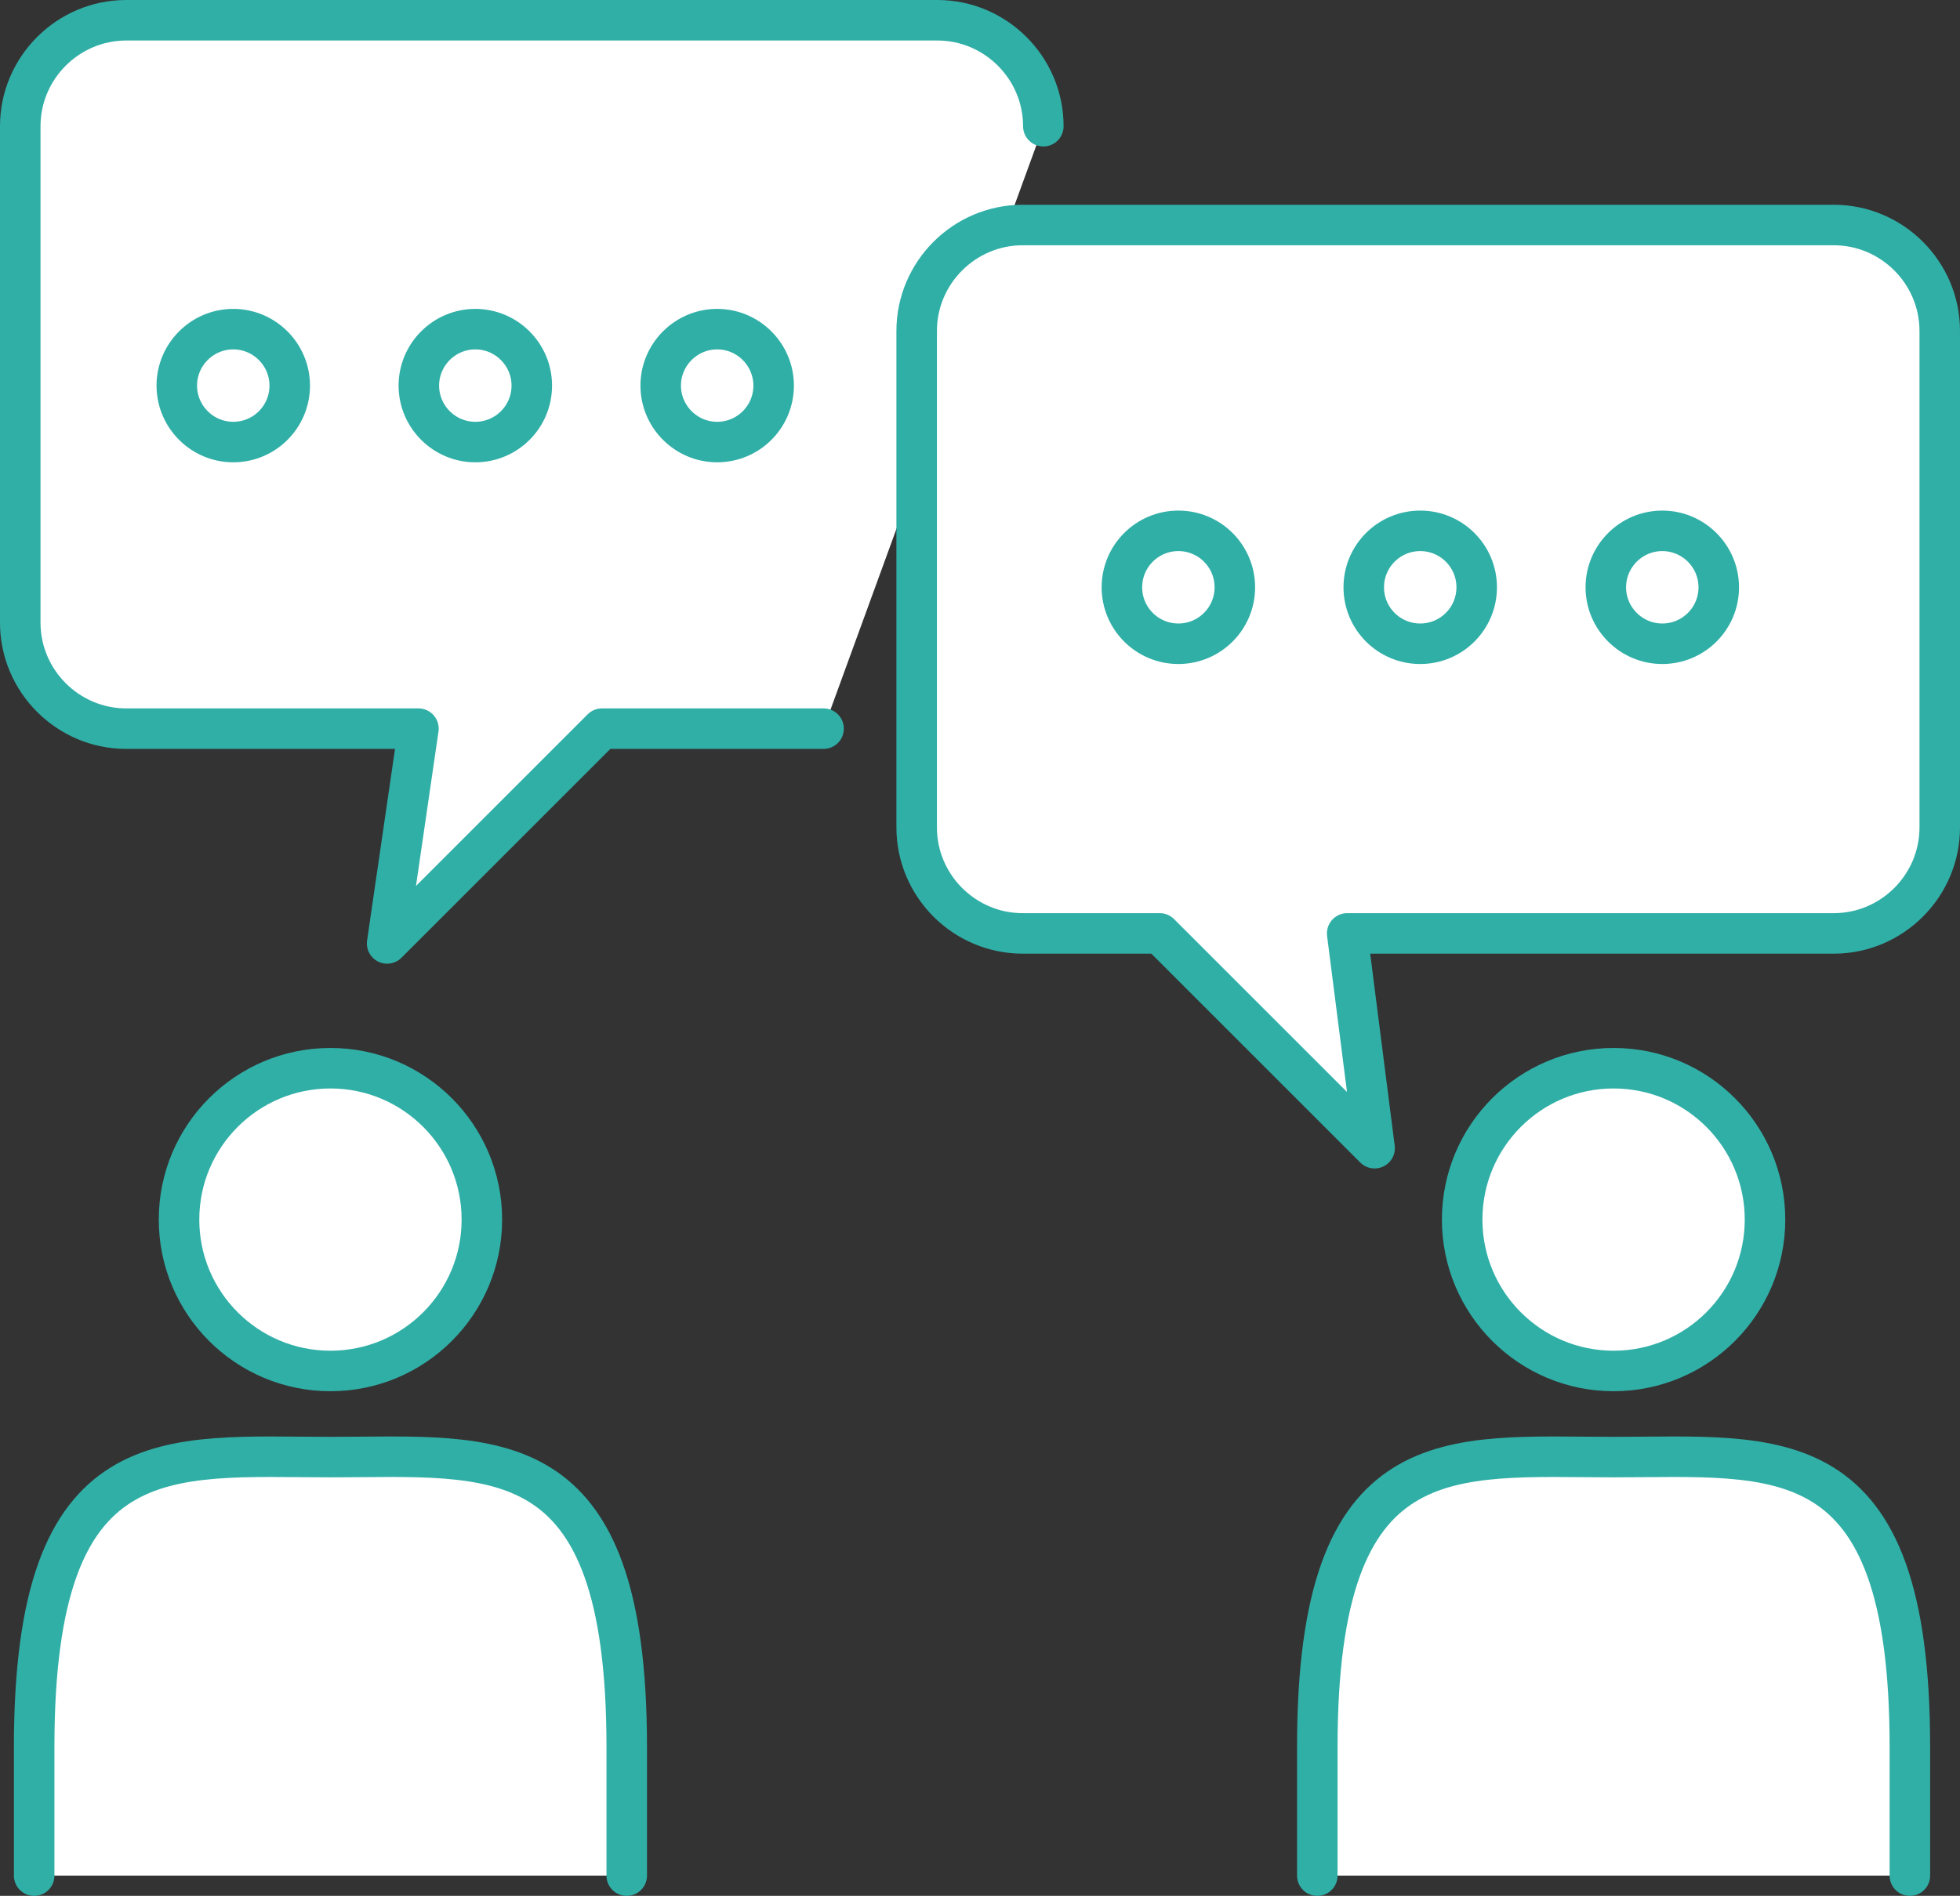
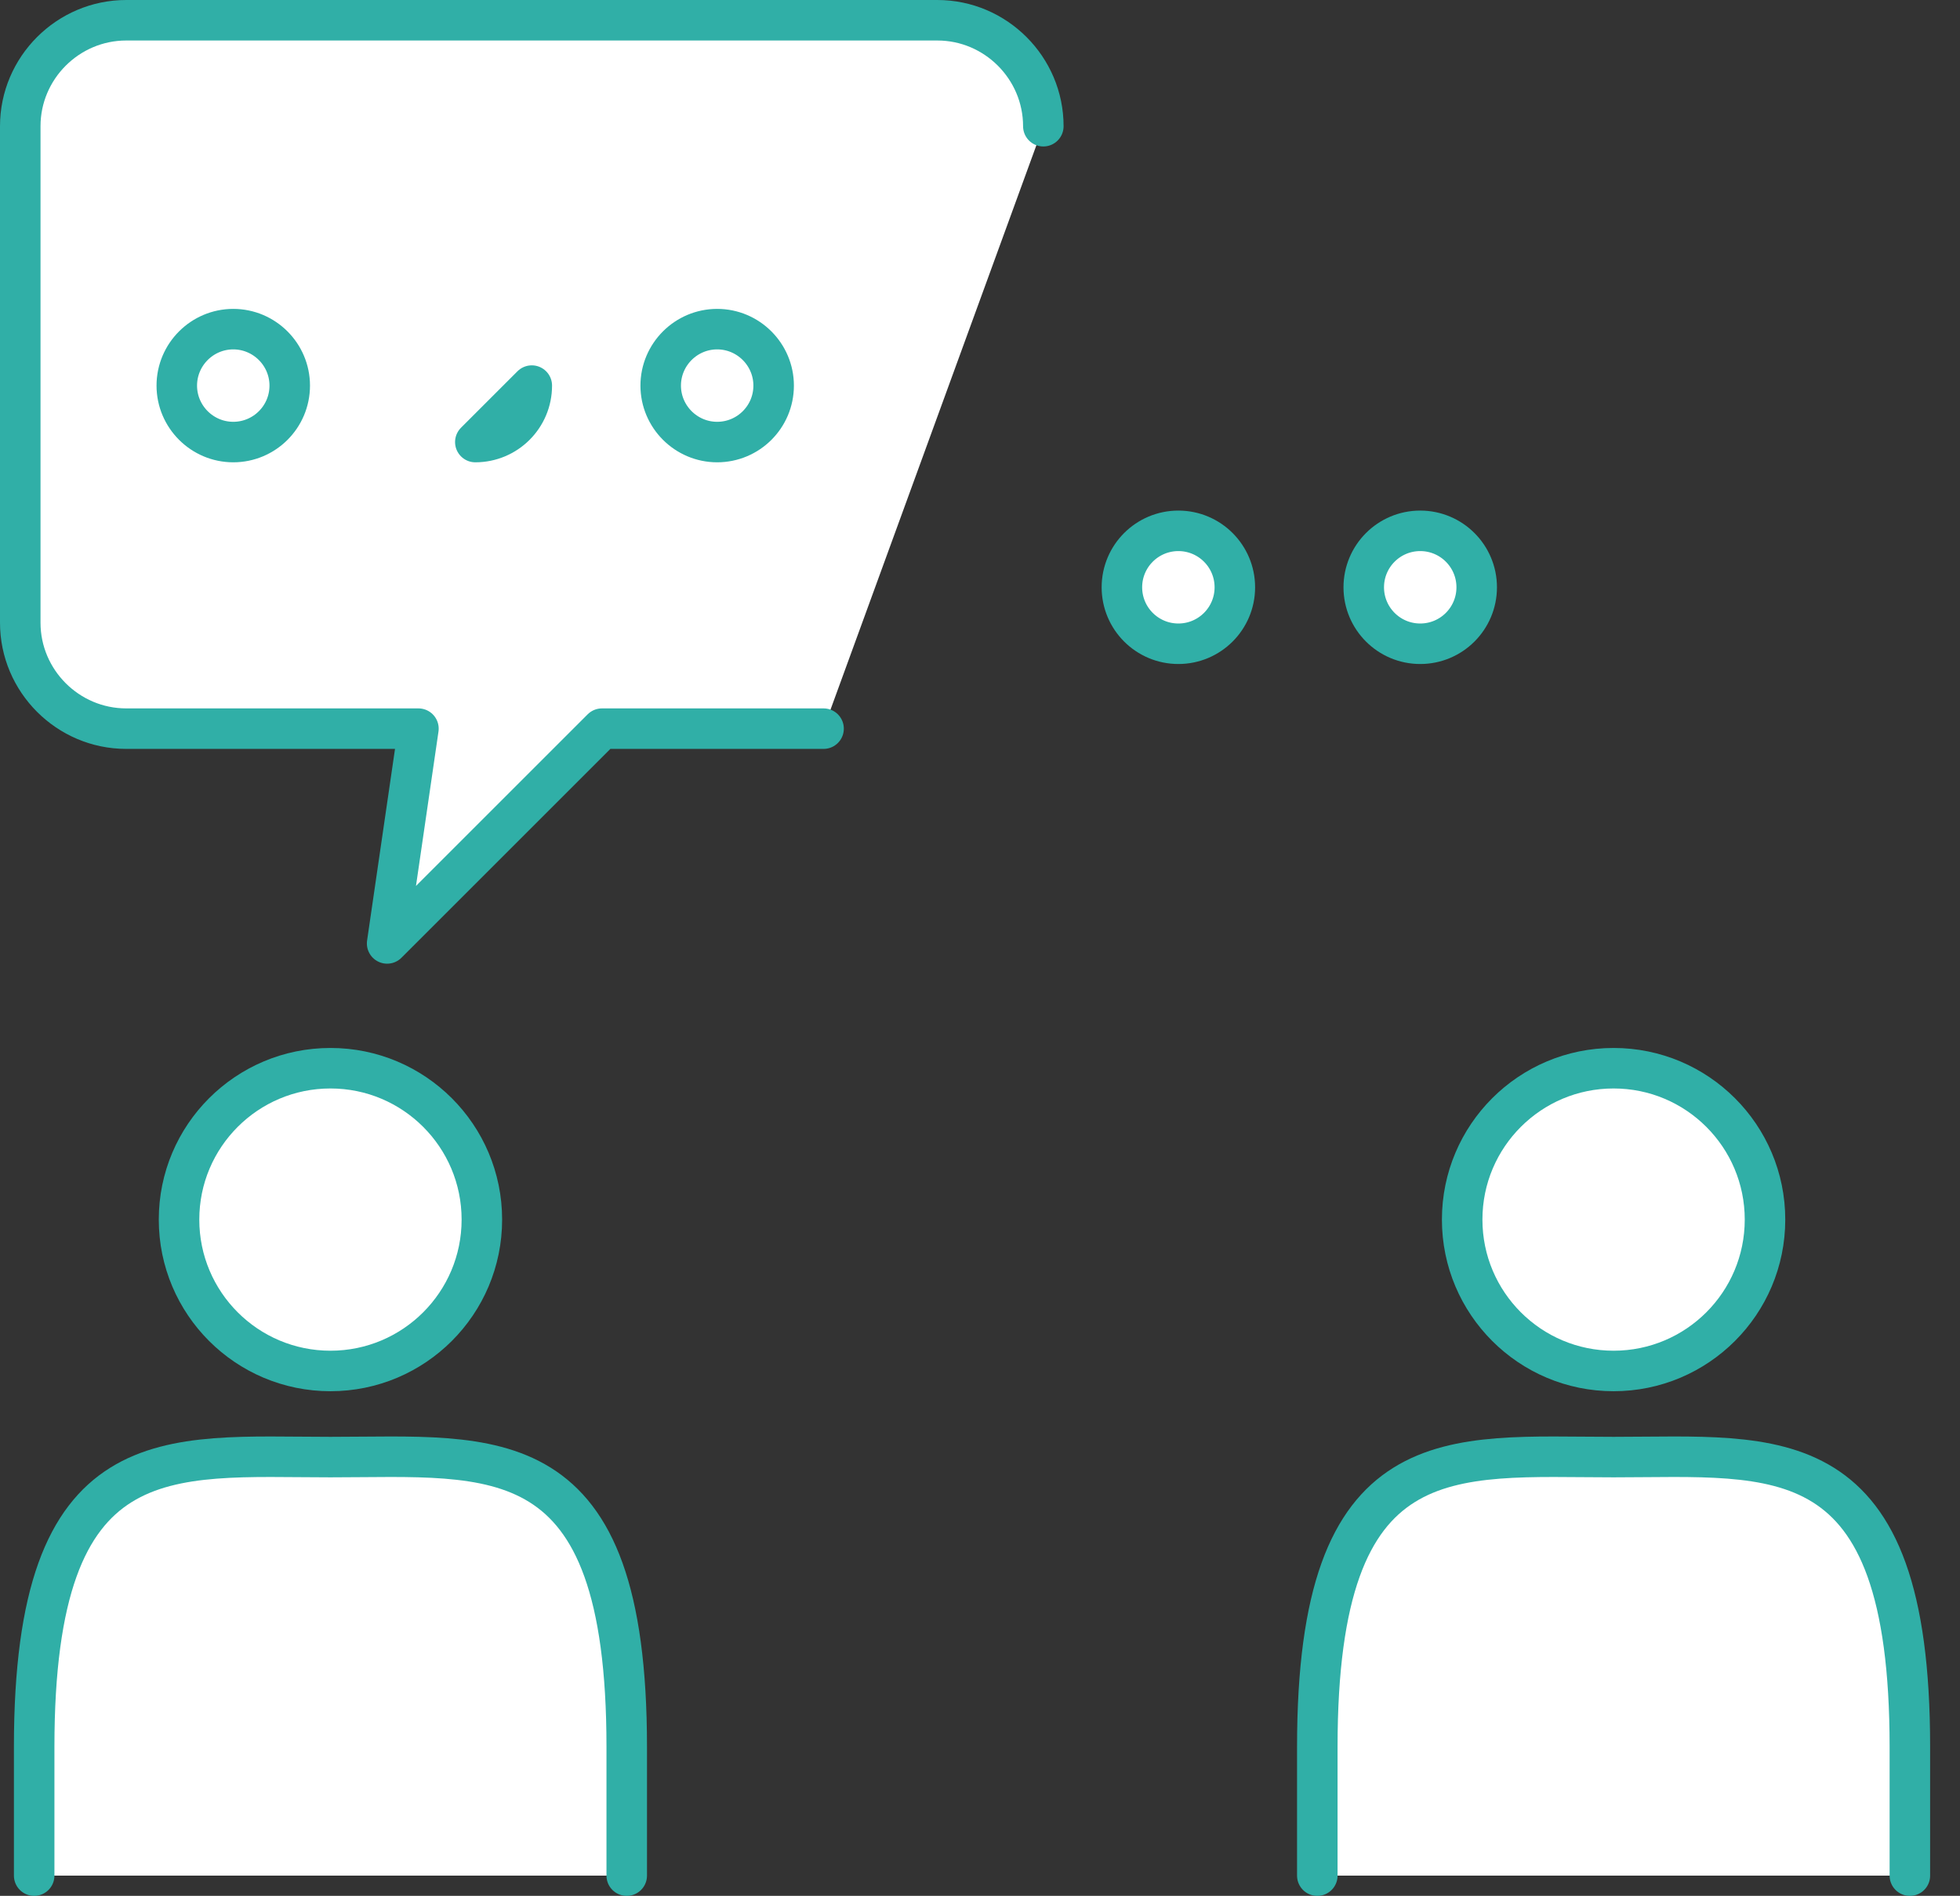
<svg xmlns="http://www.w3.org/2000/svg" id="_レイヤー_2" data-name="レイヤー 2" viewBox="0 0 95.79 92.68">
  <rect x="0" y="0" width="95.79" height="92.68" fill="#333333" stroke="none" />
  <defs>
    <style>
      .cls-1 {
        stroke-linejoin: round;
      }

      .cls-1, .cls-2 {
        fill: #fff;
        stroke: #30afa7;
        stroke-linecap: round;
        stroke-width: 1.98px;
      }

      .cls-2 {
        stroke-miterlimit: 10;
      }
    </style>
  </defs>
  <g id="object">
    <g>
      <path class="cls-1" d="M50.99,6.17c0-2.85-2.33-5.18-5.18-5.18H6.17C3.32.99.99,3.32.99,6.17v24.27c0,2.85,2.33,5.18,5.18,5.18h14.28l-1.53,10.5,10.5-10.5h10.83" />
-       <path class="cls-1" d="M89.62,11h-39.64c-2.85,0-5.18,2.33-5.18,5.18v24.27c0,2.85,2.33,5.18,5.18,5.18h6.7l10.5,10.5-1.34-10.5h23.78c2.85,0,5.18-2.33,5.18-5.18v-24.27c0-2.85-2.33-5.18-5.18-5.18Z" />
      <g>
        <circle class="cls-2" cx="16.15" cy="59.62" r="7.4" />
        <path class="cls-2" d="M30.63,91.69v-6.3c0-15.26-6.48-14.16-14.48-14.16s-14.48-1.09-14.48,14.16v6.3" />
      </g>
      <g>
        <circle class="cls-2" cx="78.86" cy="59.62" r="7.4" />
        <path class="cls-2" d="M93.34,91.69v-6.3c0-15.26-6.48-14.16-14.48-14.16s-14.48-1.09-14.48,14.16v6.3" />
      </g>
      <path class="cls-1" d="M14.16,18.85c0,1.53-1.24,2.76-2.76,2.76s-2.76-1.24-2.76-2.76,1.24-2.76,2.76-2.76,2.76,1.24,2.76,2.76Z" />
-       <path class="cls-1" d="M25.99,18.85c0,1.53-1.24,2.76-2.76,2.76s-2.76-1.24-2.76-2.76,1.24-2.76,2.76-2.76,2.76,1.24,2.76,2.76Z" />
+       <path class="cls-1" d="M25.99,18.85c0,1.53-1.24,2.76-2.76,2.76Z" />
      <path class="cls-1" d="M37.81,18.85c0,1.53-1.24,2.76-2.76,2.76s-2.76-1.24-2.76-2.76,1.24-2.76,2.76-2.76,2.76,1.24,2.76,2.76Z" />
      <circle class="cls-1" cx="57.59" cy="28.71" r="2.76" />
      <circle class="cls-1" cx="69.41" cy="28.71" r="2.76" />
-       <path class="cls-1" d="M84,28.71c0,1.53-1.24,2.76-2.76,2.76s-2.76-1.24-2.76-2.76,1.24-2.76,2.76-2.76,2.76,1.24,2.76,2.76Z" />
    </g>
  </g>
</svg>